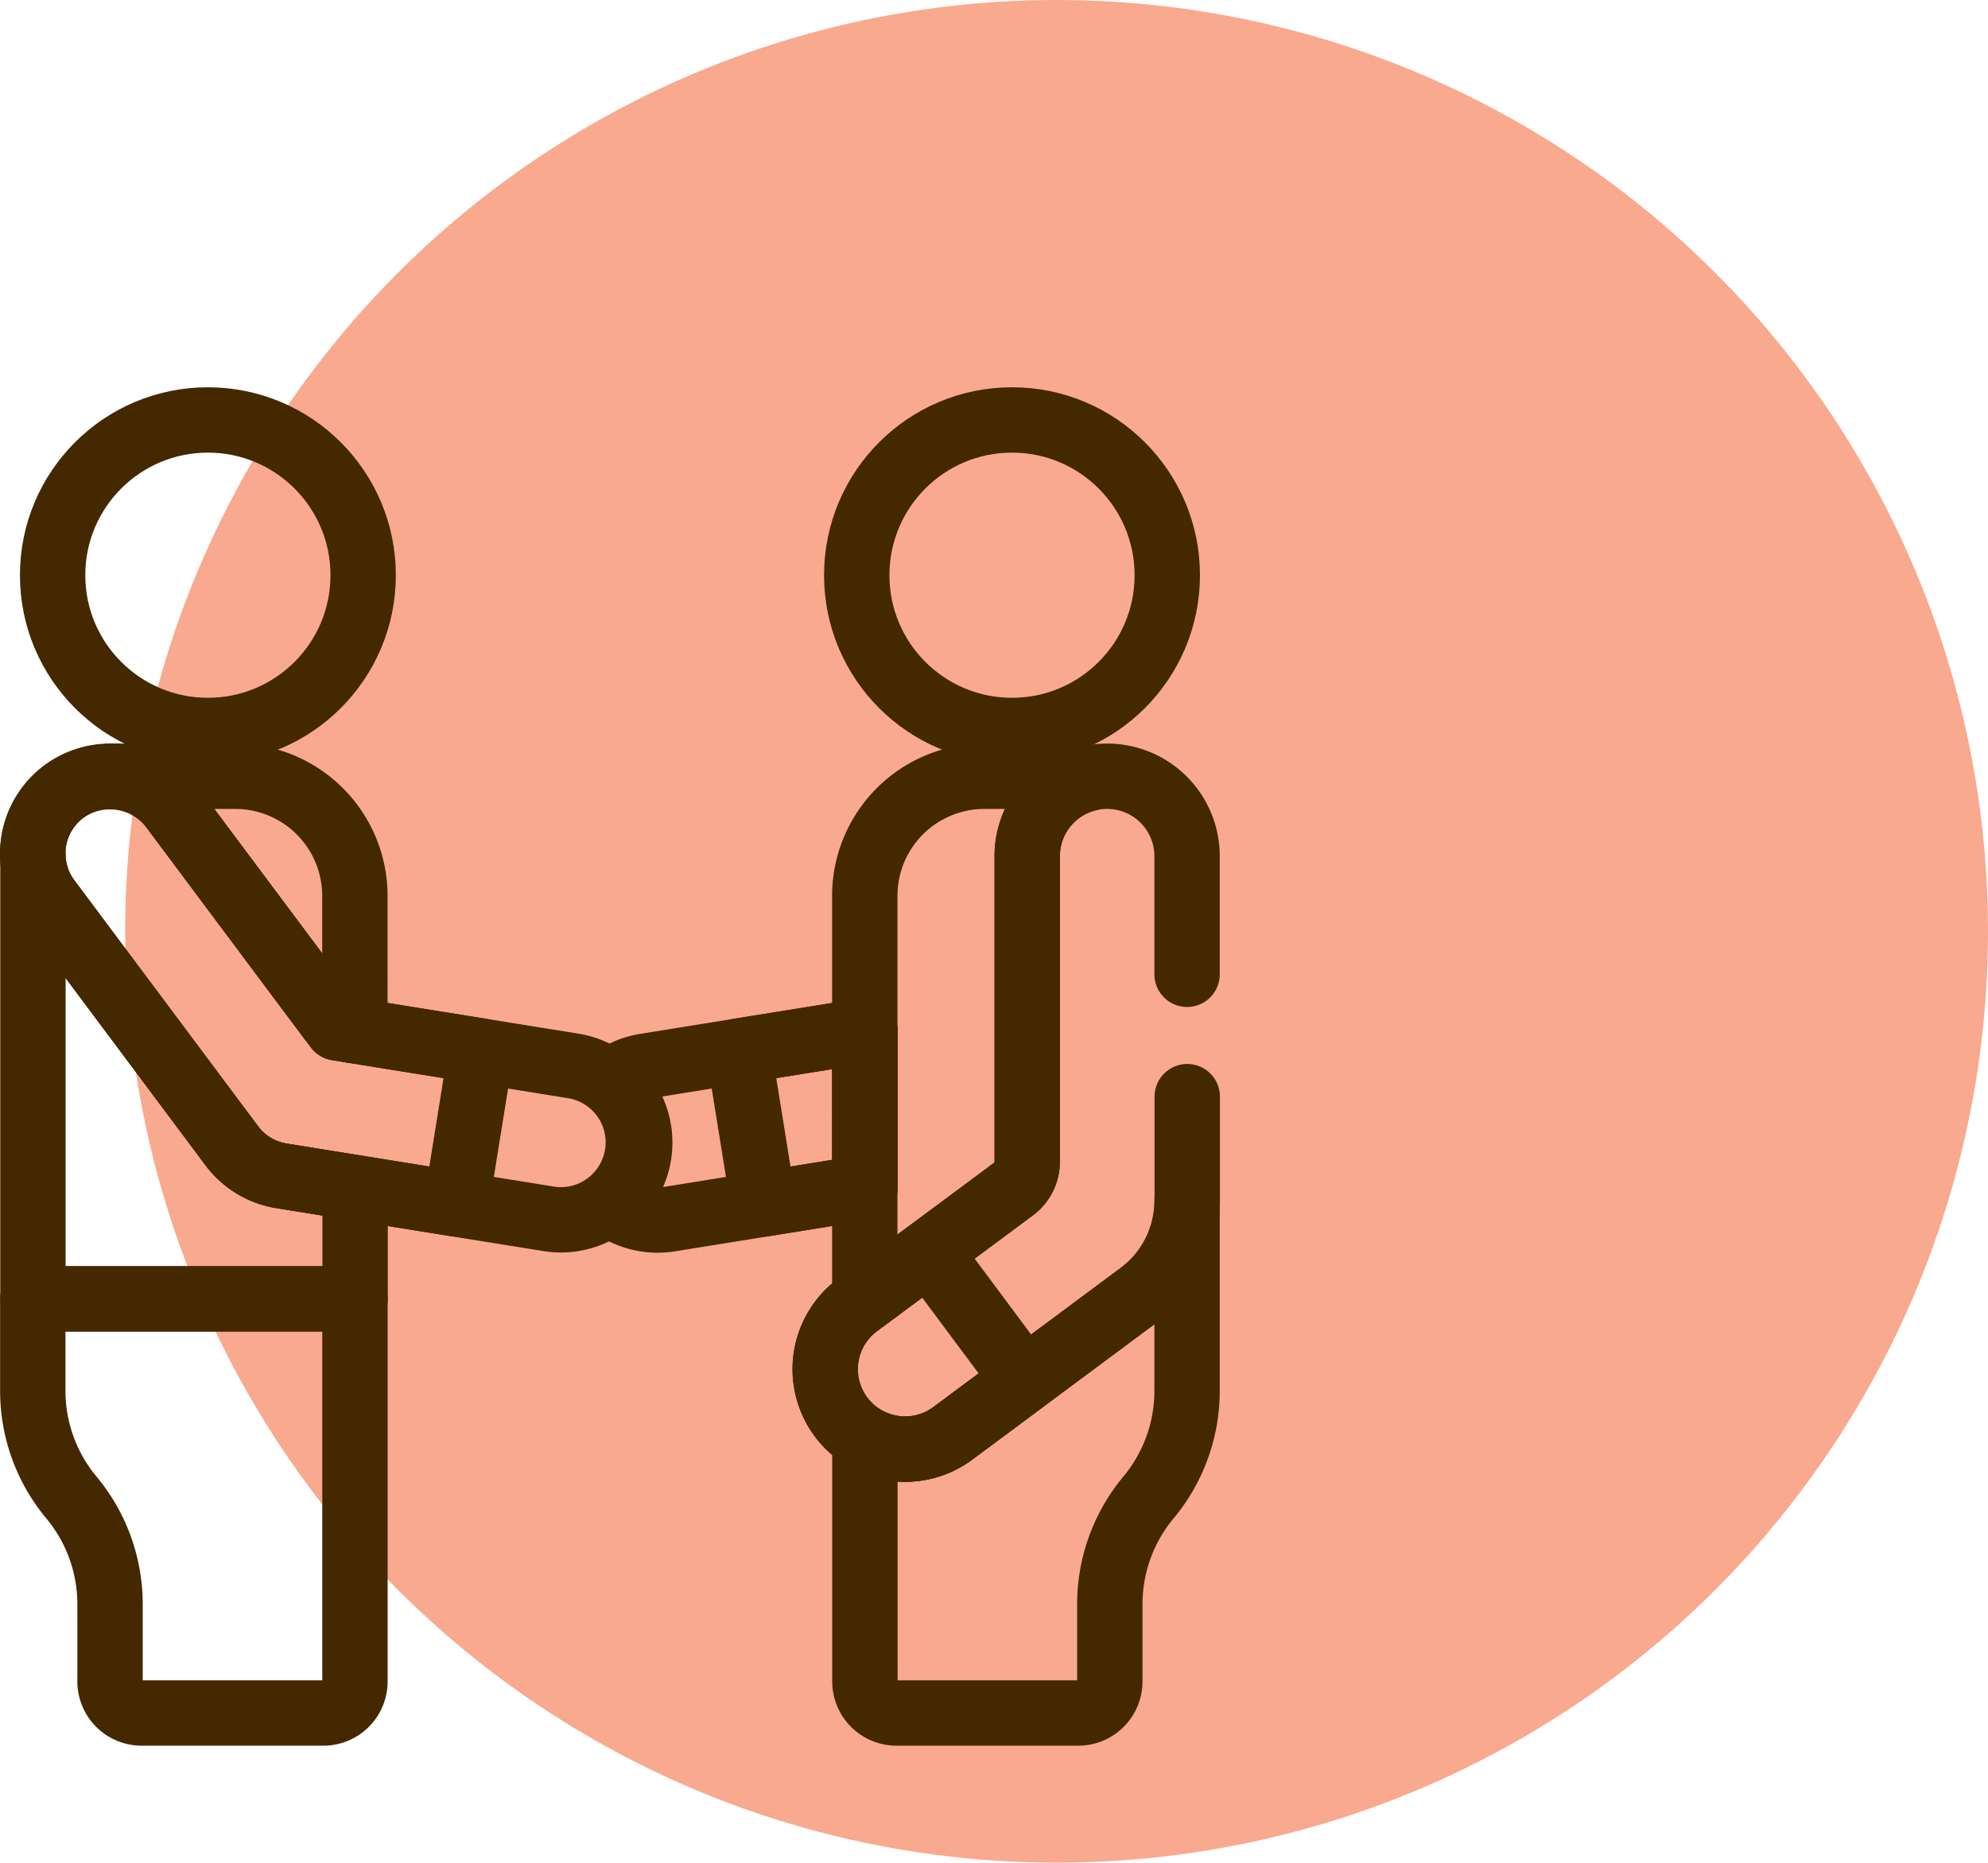
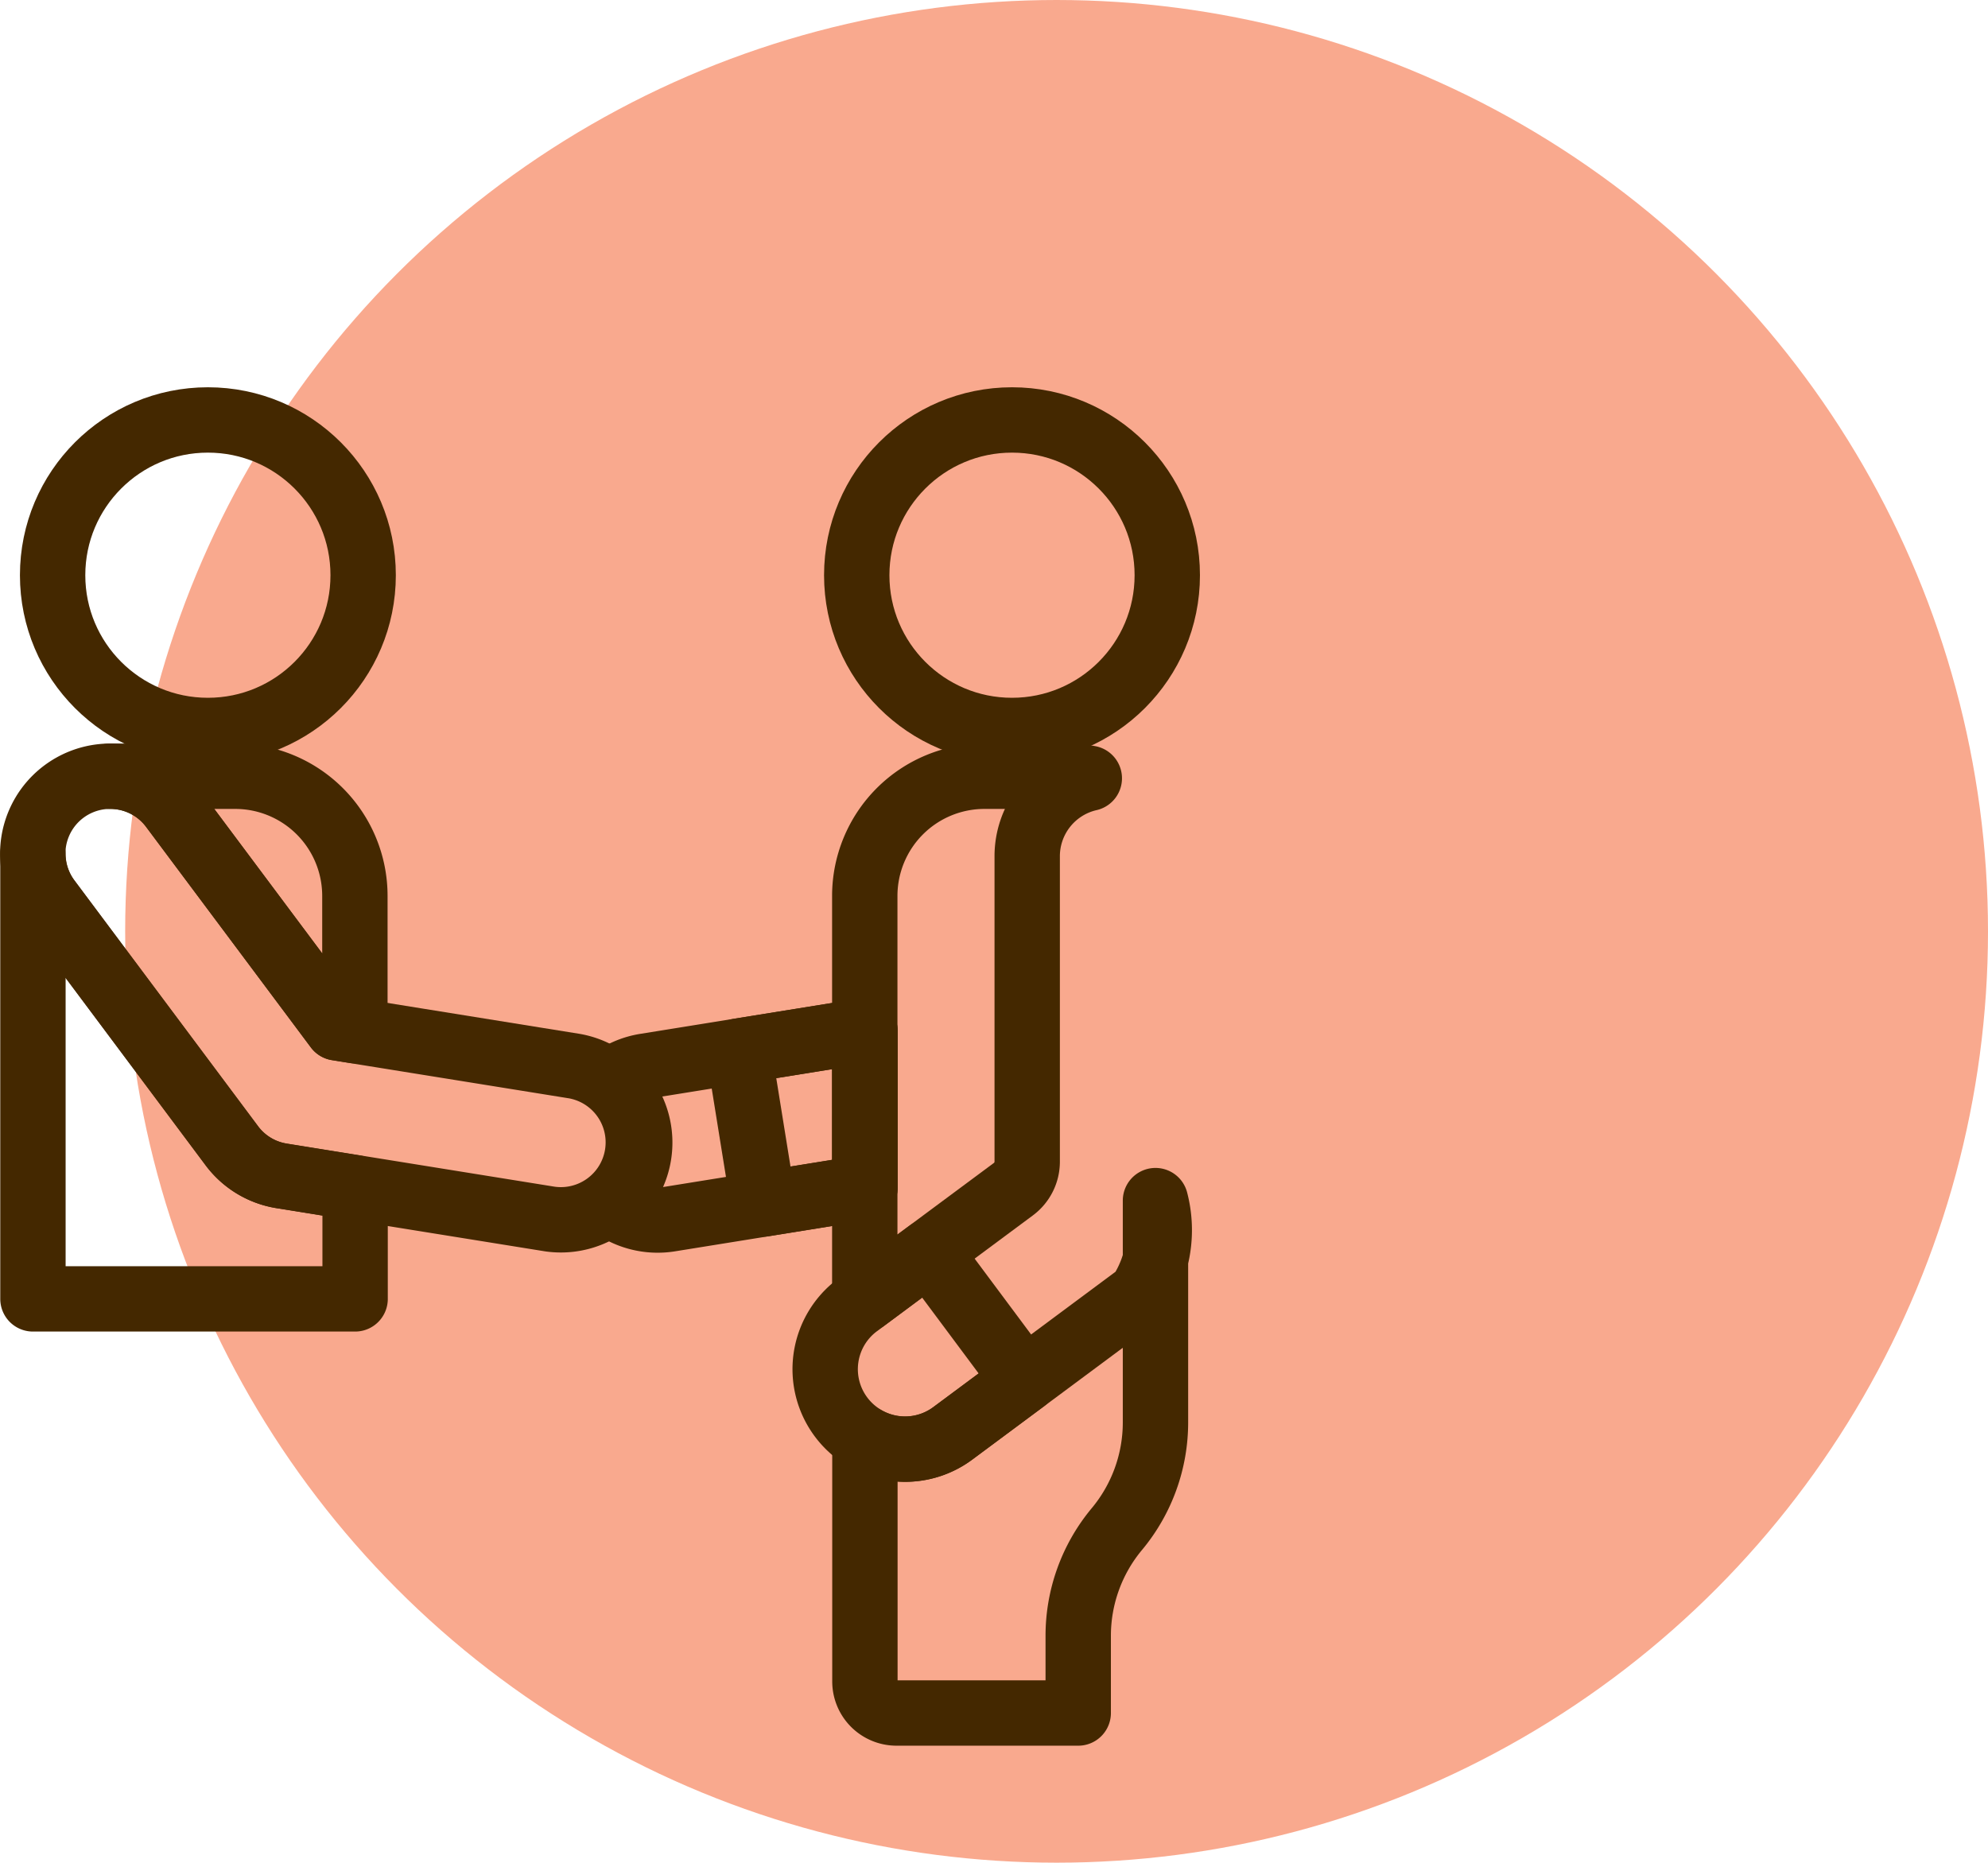
<svg xmlns="http://www.w3.org/2000/svg" width="60.83" height="57" viewBox="0 0 60.83 57">
  <g id="Group_6640" data-name="Group 6640" transform="translate(-296.995 -544)">
    <circle id="Ellipse_312" data-name="Ellipse 312" cx="28.5" cy="28.5" r="28.5" transform="translate(300.825 544)" fill="#f9a98e" />
    <g id="partnership" transform="translate(206.898 535.694)">
      <circle id="Ellipse_417" data-name="Ellipse 417" cx="4.751" cy="4.751" r="4.751" transform="translate(91.707 21.157)" fill="none" stroke="#442800" stroke-linecap="round" stroke-linejoin="round" stroke-miterlimit="10" stroke-width="2" />
      <g id="Group_6624" data-name="Group 6624" transform="translate(91.102 32.06)">
        <path id="Path_11992" data-name="Path 11992" d="M98.712,249.05l8.214,1.323a2.37,2.37,0,0,0,.753-4.679l-7.266-1.17-5.042-6.749a2.37,2.37,0,0,0-3.8,2.836l5.616,7.518A2.369,2.369,0,0,0,98.712,249.05Z" transform="translate(-91.103 -236.823)" fill="none" stroke="#442800" stroke-linecap="round" stroke-linejoin="round" stroke-miterlimit="10" stroke-width="2" />
      </g>
-       <path id="Path_11993" data-name="Path 11993" d="M100.8,244.673a.983.983,0,0,1-.631-.382l-4.77-6.385a2.407,2.407,0,0,0-3.28-.576,2.369,2.369,0,0,0-.55,3.367l5.616,7.518a2.37,2.37,0,0,0,1.522.921l5.355.862.753-4.679Z" transform="translate(0 -204.849)" fill="none" stroke="#442800" stroke-linecap="round" stroke-linejoin="round" stroke-miterlimit="10" stroke-width="2" />
      <path id="Path_11994" data-name="Path 11994" d="M97.19,268l-5.616-7.518a2.356,2.356,0,0,1-.469-1.4h0v13.61h9.858v-3.4l-2.249-.362A2.368,2.368,0,0,1,97.19,268Z" transform="translate(0 -224.639)" fill="none" stroke="#442800" stroke-linecap="round" stroke-linejoin="round" stroke-miterlimit="10" stroke-width="2" />
      <path id="Path_11995" data-name="Path 11995" d="M117.012,236.83H113.18v0a2.363,2.363,0,0,1,1.9.949l5.042,6.749.548.088v-4.126A3.662,3.662,0,0,0,117.012,236.83Z" transform="translate(-19.714 -204.77)" fill="none" stroke="#442800" stroke-linecap="round" stroke-linejoin="round" stroke-miterlimit="10" stroke-width="2" />
-       <path id="Path_11996" data-name="Path 11996" d="M91.1,388.978a5.1,5.1,0,0,0,1.182,3.266h0a5.1,5.1,0,0,1,1.182,3.266v2.362a.967.967,0,0,0,.967.967h5.56a.967.967,0,0,0,.967-.967V386.166H91.1Z" transform="translate(0 -338.113)" fill="none" stroke="#442800" stroke-linecap="round" stroke-linejoin="round" stroke-miterlimit="10" stroke-width="2" />
      <circle id="Ellipse_418" data-name="Ellipse 418" cx="4.751" cy="4.751" r="4.751" transform="translate(116.312 21.157)" fill="none" stroke="#442800" stroke-linecap="round" stroke-linejoin="round" stroke-miterlimit="10" stroke-width="2" />
      <path id="Path_11997" data-name="Path 11997" d="M263.8,309.555l-6.718,1.082a2.358,2.358,0,0,0-1.083.473,2.369,2.369,0,0,1,0,3.733,2.363,2.363,0,0,0,1.836.473l5.965-.961Z" transform="translate(-147.237 -269.706)" fill="none" stroke="#442800" stroke-linecap="round" stroke-linejoin="round" stroke-miterlimit="10" stroke-width="2" />
      <g id="Group_6625" data-name="Group 6625" transform="translate(112.703 39.849)">
        <path id="Path_11998" data-name="Path 11998" d="M296.666,309.555l-3.859.621.754,4.679,3.106-.5Z" transform="translate(-292.807 -309.555)" fill="none" stroke="#442800" stroke-linecap="round" stroke-linejoin="round" stroke-miterlimit="10" stroke-width="2" />
      </g>
      <path id="Path_11999" data-name="Path 11999" d="M320.644,372.752l-2.189,1.626a2.446,2.446,0,0,0-.5,3.423h0a2.446,2.446,0,0,0,3.422.5l2.189-1.626Z" transform="translate(-202.124 -326.135)" fill="none" stroke="#442800" stroke-linecap="round" stroke-linejoin="round" stroke-miterlimit="10" stroke-width="2" />
      <path id="Path_12000" data-name="Path 12000" d="M333.385,249.465a1.049,1.049,0,0,0,.423-.842v-9.348a2.447,2.447,0,0,1,1.9-2.384,3.683,3.683,0,0,0-.669-.062H332.5a3.662,3.662,0,0,0-3.662,3.662V252.84Z" transform="translate(-212.28 -204.769)" fill="none" stroke="#442800" stroke-linecap="round" stroke-linejoin="round" stroke-miterlimit="10" stroke-width="2" />
-       <path id="Path_12001" data-name="Path 12001" d="M337.26,360.966l-5.731,4.258a2.446,2.446,0,0,1-2.687.152v7.437a.967.967,0,0,0,.967.967h5.56a.967.967,0,0,0,.967-.967v-2.362a5.1,5.1,0,0,1,1.182-3.266h0a5.1,5.1,0,0,0,1.182-3.266V358.1A3.568,3.568,0,0,1,337.26,360.966Z" transform="translate(-212.28 -313.054)" fill="none" stroke="#442800" stroke-linecap="round" stroke-linejoin="round" stroke-miterlimit="10" stroke-width="2" />
-       <path id="Path_12004" data-name="Path 12004" d="M328.543,242.89v-3.614a2.446,2.446,0,0,0-2.446-2.446h0a2.446,2.446,0,0,0-2.446,2.446v9.348a1.048,1.048,0,0,1-.423.842l-4.773,3.547a2.446,2.446,0,0,0-.5,3.423h0a2.446,2.446,0,0,0,3.422.5l5.731-4.258a3.568,3.568,0,0,0,1.44-2.864v-3.179" transform="translate(-202.123 -204.77)" fill="none" stroke="#442800" stroke-linecap="round" stroke-linejoin="round" stroke-miterlimit="10" stroke-width="2" />
+       <path id="Path_12001" data-name="Path 12001" d="M337.26,360.966l-5.731,4.258a2.446,2.446,0,0,1-2.687.152v7.437a.967.967,0,0,0,.967.967h5.56v-2.362a5.1,5.1,0,0,1,1.182-3.266h0a5.1,5.1,0,0,0,1.182-3.266V358.1A3.568,3.568,0,0,1,337.26,360.966Z" transform="translate(-212.28 -313.054)" fill="none" stroke="#442800" stroke-linecap="round" stroke-linejoin="round" stroke-miterlimit="10" stroke-width="2" />
    </g>
  </g>
</svg>